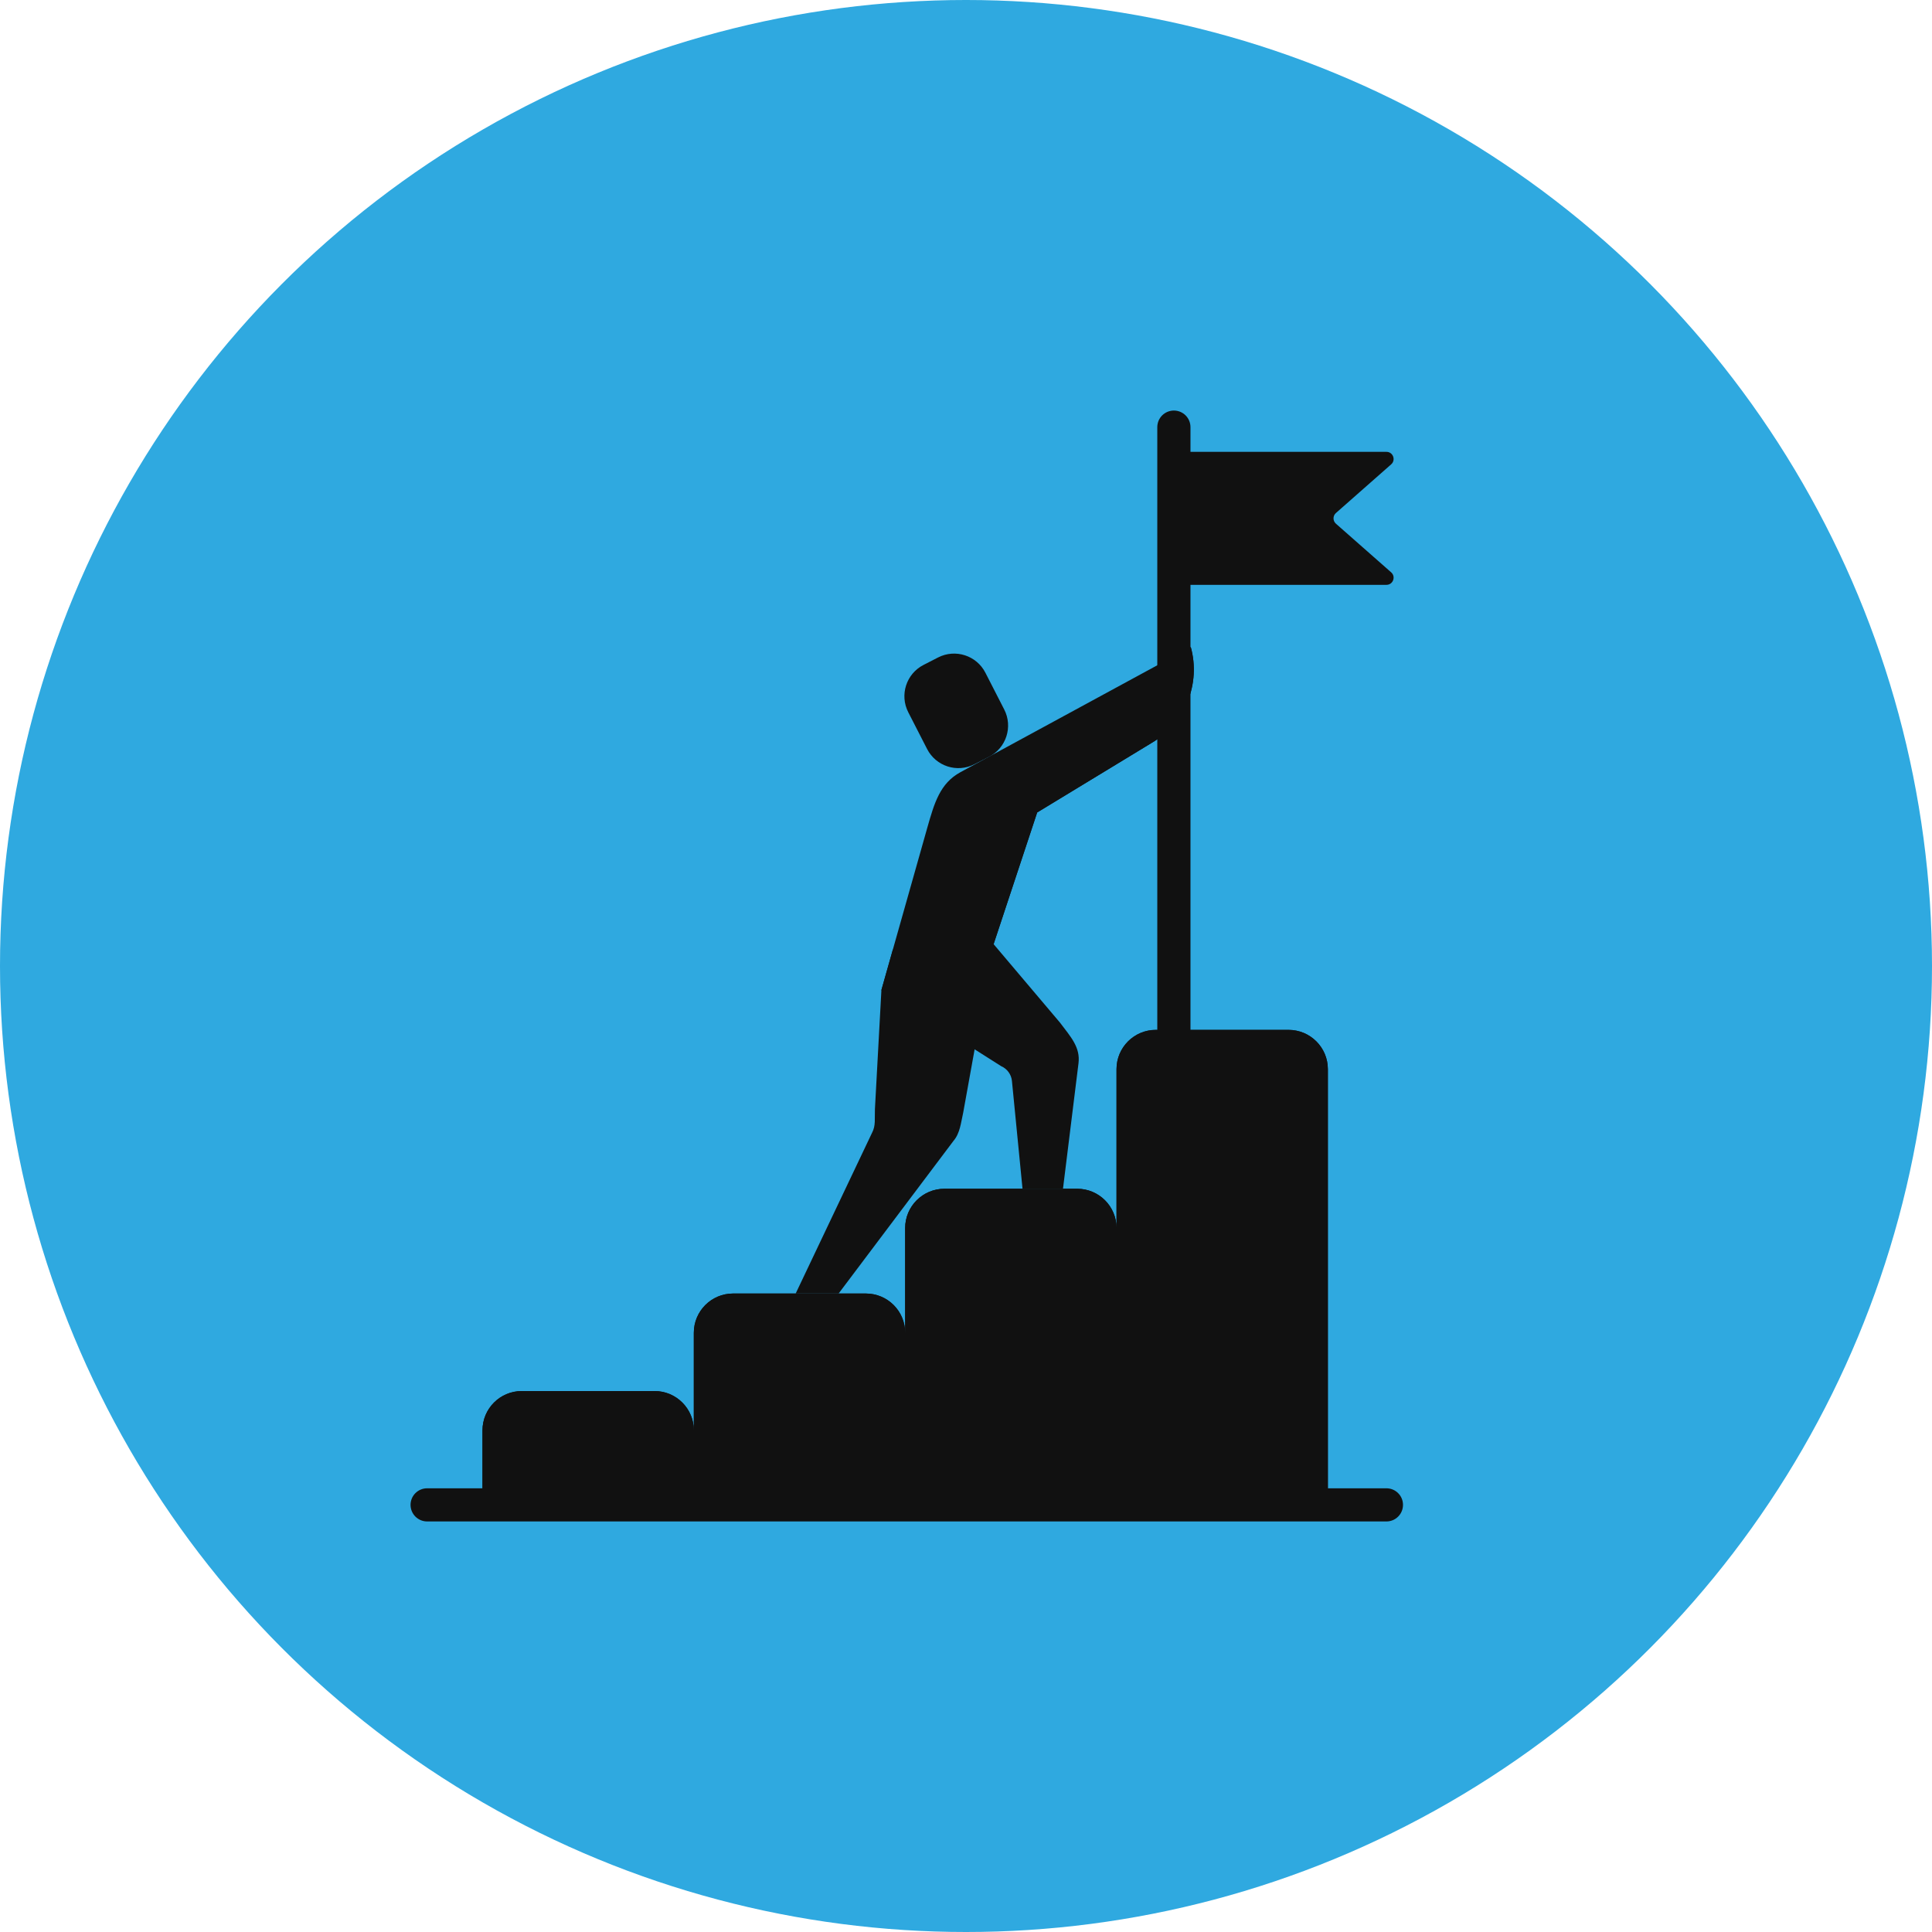
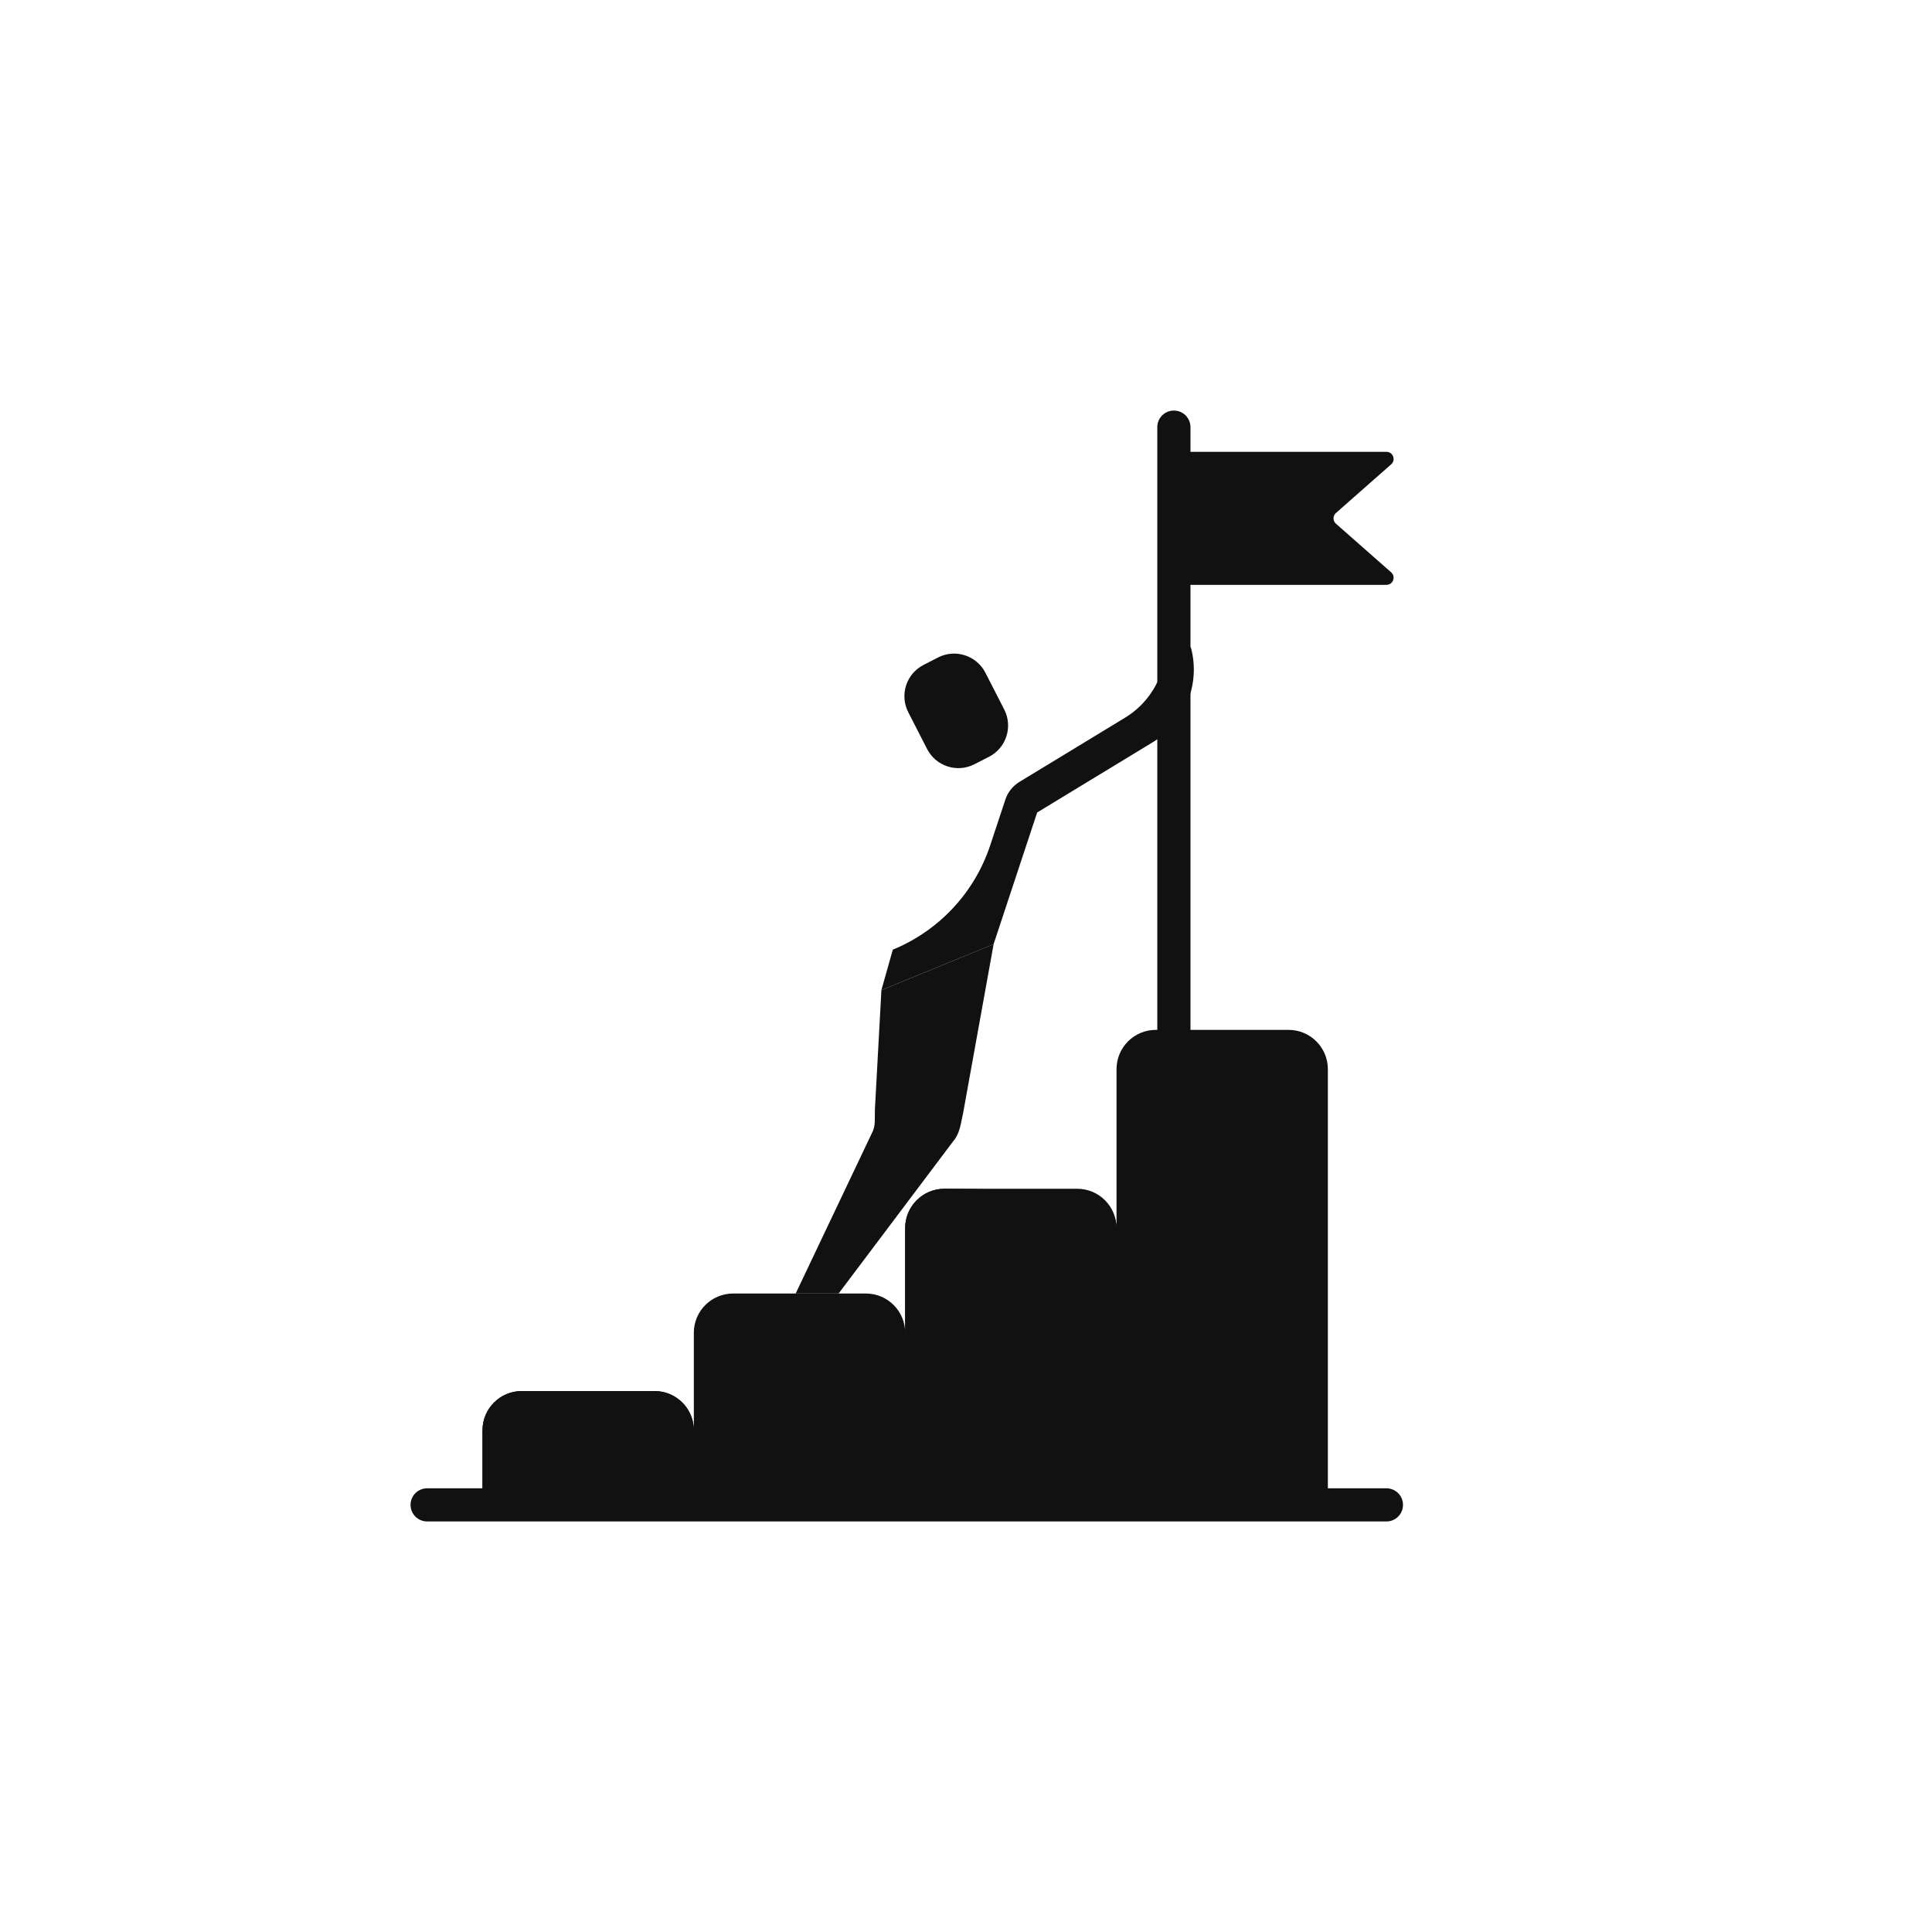
<svg xmlns="http://www.w3.org/2000/svg" width="80" height="80" viewBox="0 0 80 80" fill="none">
-   <circle cx="40" cy="40" r="40" fill="#2FA9E0" />
  <path d="M53.357 42.645H47.859C46.96 42.645 46.233 43.374 46.233 44.272V50.851C46.233 49.953 45.504 49.224 44.606 49.224H39.108C38.209 49.224 37.481 49.952 37.481 50.851V55.188C37.481 54.29 36.753 53.562 35.855 53.562H30.356C29.458 53.562 28.73 54.29 28.73 55.188V59.226C28.73 58.328 28.002 57.6 27.103 57.6H21.605C20.707 57.6 19.979 58.328 19.979 59.226V62.313H54.984V44.272C54.984 43.374 54.256 42.645 53.357 42.645Z" fill="#111111" />
  <path d="M48.608 43.332C48.518 43.332 48.429 43.315 48.345 43.28C48.262 43.246 48.186 43.195 48.122 43.131C48.058 43.068 48.008 42.992 47.973 42.908C47.939 42.825 47.921 42.736 47.921 42.645V17.687C47.921 17.597 47.939 17.507 47.973 17.424C48.008 17.34 48.058 17.265 48.122 17.201C48.186 17.137 48.262 17.087 48.345 17.052C48.429 17.018 48.518 17 48.608 17C48.698 17 48.788 17.018 48.871 17.052C48.954 17.087 49.03 17.137 49.094 17.201C49.158 17.265 49.208 17.341 49.243 17.424C49.277 17.507 49.295 17.597 49.295 17.687V42.645C49.295 42.828 49.222 43.002 49.094 43.131C48.965 43.26 48.79 43.332 48.608 43.332ZM28.73 62.313H19.979V59.226C19.979 58.328 20.707 57.6 21.605 57.6H27.104C28.002 57.6 28.73 58.327 28.73 59.226L28.73 62.313Z" fill="#111111" />
-   <path d="M37.48 62.313H28.729V55.188C28.729 54.29 29.457 53.562 30.355 53.562H35.853C36.752 53.562 37.48 54.29 37.48 55.188V62.313Z" fill="#111111" />
-   <path d="M46.232 62.313H37.48V50.851C37.48 49.953 38.208 49.224 39.107 49.224H44.605C45.504 49.224 46.232 49.952 46.232 50.851V62.313Z" fill="#111111" />
-   <path d="M54.984 62.313H46.232V44.272C46.232 43.374 46.96 42.645 47.859 42.645H53.357C54.256 42.645 54.984 43.374 54.984 44.272V62.313Z" fill="#111111" />
+   <path d="M46.232 62.313H37.48V50.851C37.48 49.953 38.208 49.224 39.107 49.224C45.504 49.224 46.232 49.952 46.232 50.851V62.313Z" fill="#111111" />
  <path d="M57.409 63H17.687C17.597 63 17.507 62.982 17.424 62.948C17.341 62.913 17.265 62.863 17.201 62.799C17.137 62.735 17.087 62.659 17.052 62.576C17.018 62.493 17 62.403 17 62.313C17 62.223 17.018 62.134 17.052 62.05C17.087 61.967 17.137 61.891 17.201 61.828C17.265 61.764 17.341 61.713 17.424 61.679C17.507 61.644 17.597 61.627 17.687 61.627H57.409C57.499 61.627 57.588 61.644 57.671 61.679C57.755 61.713 57.831 61.764 57.894 61.828C57.958 61.891 58.009 61.967 58.043 62.05C58.078 62.134 58.095 62.223 58.095 62.313C58.095 62.403 58.078 62.493 58.043 62.576C58.009 62.659 57.958 62.735 57.894 62.799C57.831 62.863 57.755 62.913 57.672 62.948C57.588 62.982 57.499 63 57.409 63Z" fill="#111111" />
  <path d="M48.607 24.217H57.41C57.682 24.217 57.81 23.879 57.605 23.699L55.319 21.686C55.287 21.658 55.262 21.624 55.244 21.585C55.227 21.547 55.218 21.506 55.218 21.464C55.218 21.422 55.227 21.38 55.244 21.342C55.262 21.303 55.287 21.269 55.319 21.242L57.605 19.228C57.81 19.048 57.682 18.71 57.41 18.71H48.607V24.217Z" fill="#111111" />
-   <path d="M49.308 26.794L39.773 31.973C38.922 32.435 38.689 33.247 38.392 34.293L36.496 41L39.001 41.86L41.143 39.095L42.947 33.642L47.745 30.727C49.086 29.912 49.724 28.307 49.308 26.794Z" fill="#111111" />
  <path d="M49.308 26.794L48.208 27.392C48.022 28.338 47.45 29.194 46.585 29.719L42.213 32.376C41.938 32.544 41.731 32.803 41.63 33.109L41.005 34.997C40.684 35.966 40.158 36.855 39.461 37.602C38.765 38.348 37.915 38.935 36.97 39.323L36.496 41L41.143 39.096L42.947 33.643L47.745 30.727C49.086 29.912 49.724 28.307 49.308 26.794Z" fill="#111111" />
-   <path d="M41.143 39.095L43.889 42.341C44.344 42.943 44.74 43.367 44.658 44.03L44.016 49.222H42.34L41.902 44.758C41.889 44.626 41.84 44.499 41.762 44.392C41.683 44.284 41.577 44.2 41.455 44.147L36.496 41L41.143 39.095Z" fill="#111111" />
  <path d="M36.497 41L36.229 45.921C36.212 46.329 36.269 46.605 36.109 46.908L32.947 53.562H34.725L39.479 47.245C39.757 46.922 39.789 46.482 39.883 46.078L41.144 39.095L36.497 41Z" fill="#111111" />
  <path d="M40.803 27.856L41.583 29.379C41.949 30.094 41.667 30.971 40.951 31.338L40.348 31.646C39.633 32.013 38.756 31.73 38.389 31.014L37.609 29.492C37.243 28.776 37.526 27.899 38.242 27.533L38.844 27.224C39.559 26.858 40.437 27.141 40.803 27.856Z" fill="#111111" />
</svg>